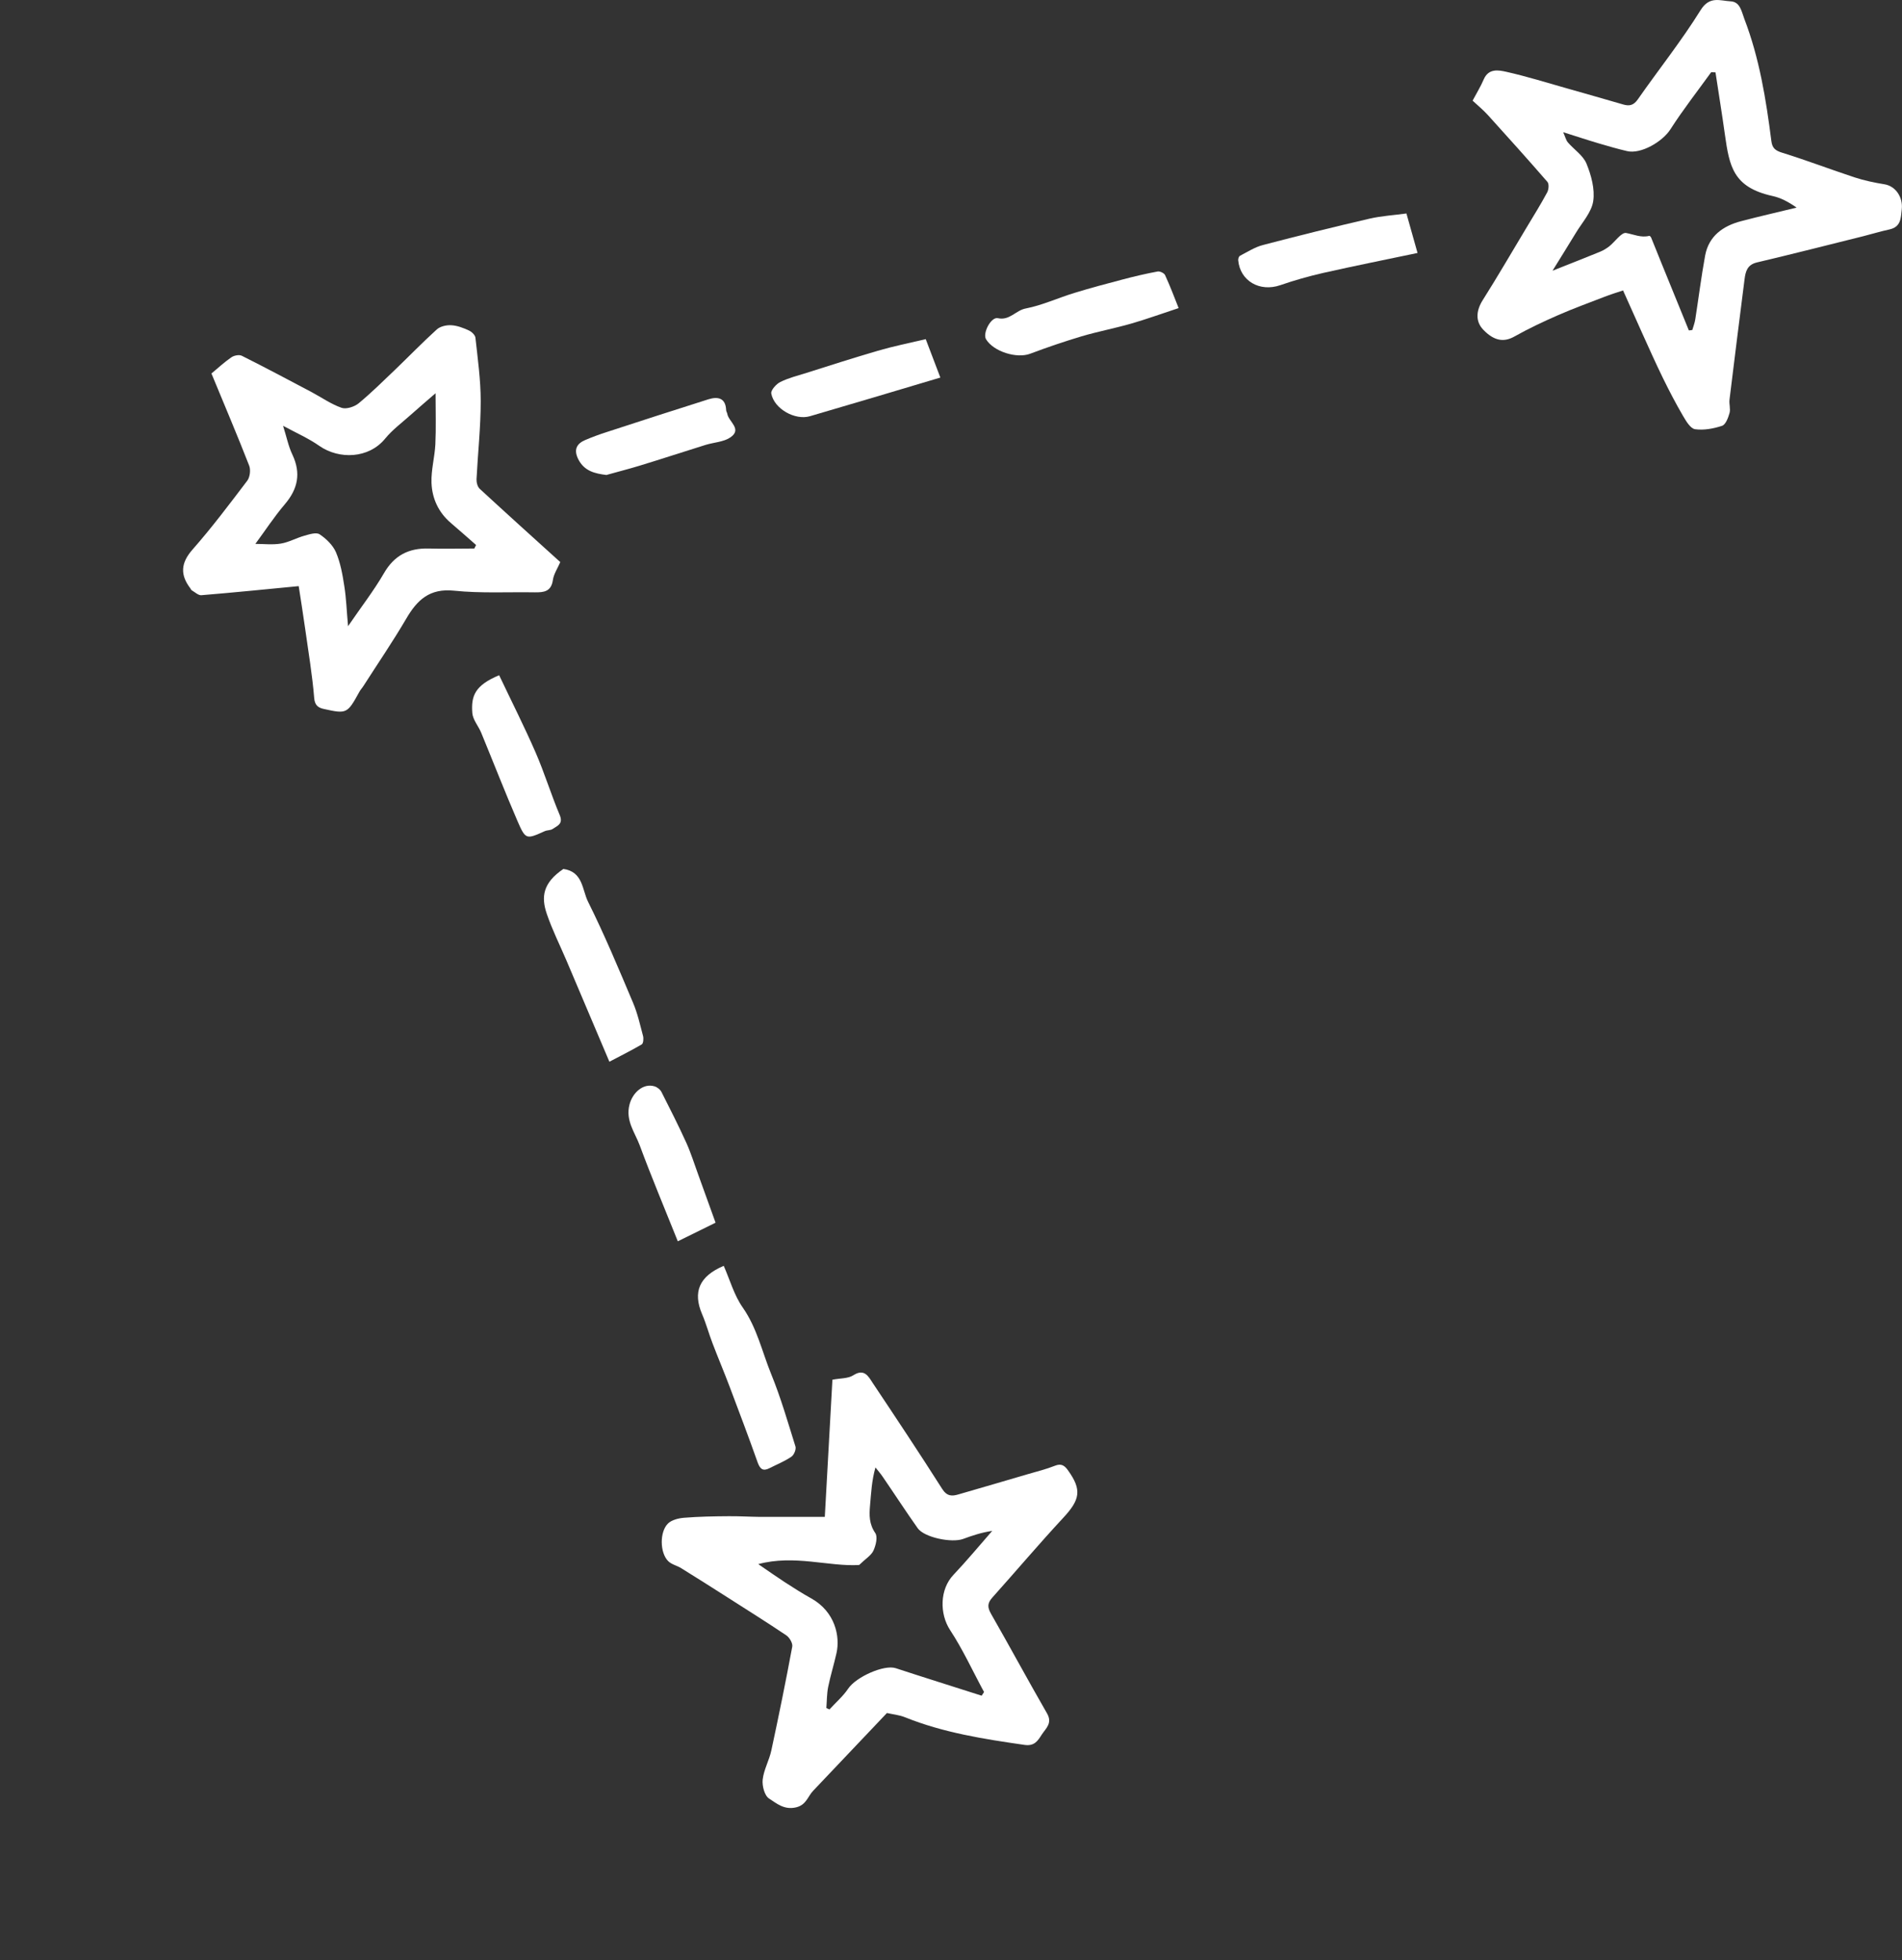
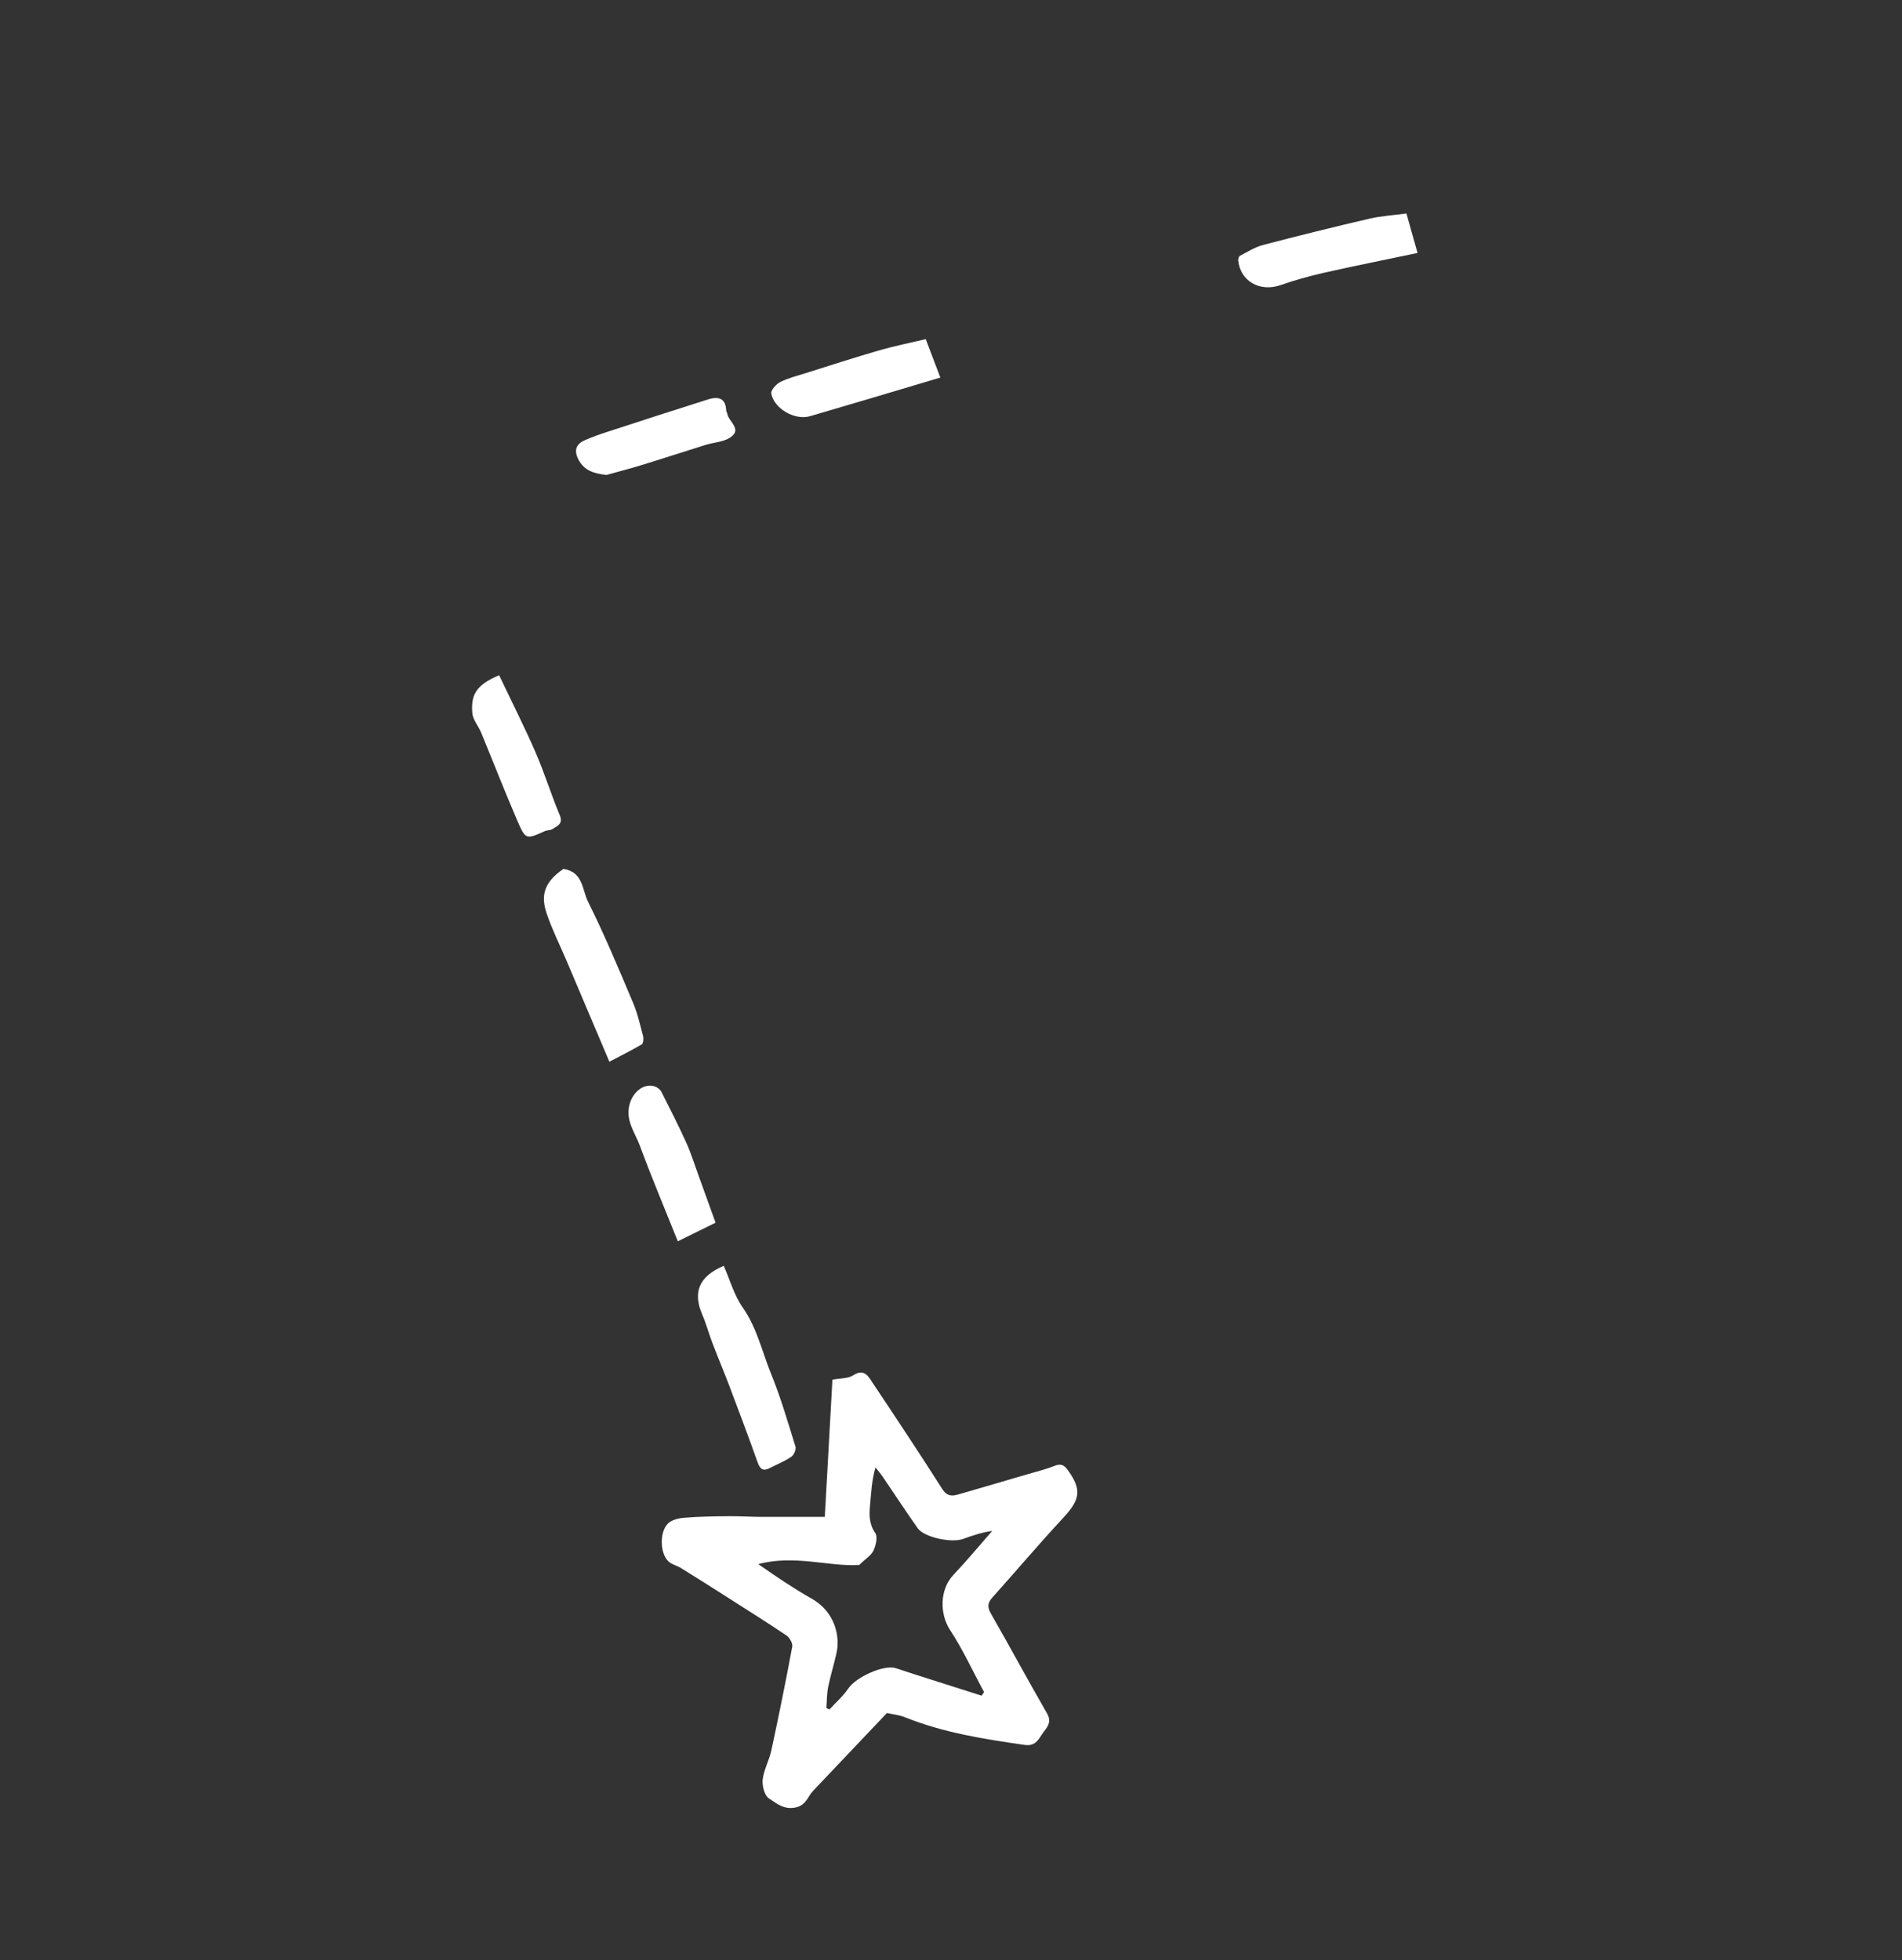
<svg xmlns="http://www.w3.org/2000/svg" viewBox="0 0 172.35 177.62">
  <rect x="0" y="0" width="172.35" height="177.62" fill="#333333" stroke="none" />
  <g fill="#fff">
    <path d="m75.43 125.01c.71-.14 1.41-.09 1.89-.4 1-.64 1.37.1 1.75.68 2.13 3.19 4.25 6.38 6.31 9.62.43.67.88.67 1.48.49 2.09-.61 4.18-1.21 6.27-1.83.83-.24 1.67-.45 2.48-.77.58-.23.88.01 1.18.44 1.25 1.75 1.09 2.64-.45 4.29-2.19 2.36-4.27 4.82-6.42 7.22-.44.49-.46.86-.13 1.45 1.72 3 3.36 6.05 5.09 9.05.51.89-.12 1.36-.49 1.93-.35.55-.66 1.05-1.55.92-3.68-.53-7.34-1.1-10.82-2.5-.54-.22-1.14-.27-1.65-.39-2.26 2.39-4.47 4.72-6.69 7.05-.49.51-.61 1.28-1.55 1.5-1.07.25-1.76-.36-2.44-.8-.41-.26-.64-1.15-.58-1.71.1-.91.6-1.76.79-2.67.67-3.12 1.31-6.25 1.89-9.38.06-.3-.24-.82-.53-1.02-1.78-1.2-3.61-2.34-5.42-3.5-1.37-.87-2.73-1.74-4.11-2.59-.38-.24-.89-.34-1.19-.65-.75-.76-.78-2.64-.01-3.4.34-.33.96-.48 1.46-.52 1.33-.11 2.68-.13 4.02-.14.95-.01 1.9.05 2.85.06h5.88c.23-4.09.45-8.22.69-12.43zm13.53 28.62c.07-.11.14-.21.21-.32-1.02-1.88-1.91-3.84-3.08-5.62-.96-1.47-.94-3.68.3-4.99 1.22-1.29 2.35-2.65 3.52-3.99-.96.14-1.8.42-2.64.73-1.05.38-3.52-.14-4.11-.97-1.09-1.54-2.12-3.13-3.19-4.69-.2-.29-.43-.55-.64-.82-.34 1.19-.39 2.32-.49 3.43-.08.89-.09 1.69.47 2.51.24.34.06 1.11-.16 1.59-.2.44-.71.74-1.3 1.31-2.75.16-5.88-.96-9.14-.08.89.61 1.63 1.13 2.38 1.62.8.52 1.6 1.03 2.43 1.49 2.16 1.21 2.62 3.45 2.28 4.95-.23 1.04-.55 2.05-.76 3.09-.12.62-.11 1.26-.16 1.89.09.04.19.08.28.13.57-.63 1.23-1.19 1.7-1.89.71-1.06 3.26-2.2 4.31-1.85 2.59.85 5.19 1.66 7.78 2.49z" />
-     <path d="m147.09 26.31c-.63.21-1.19.38-1.72.59-1.39.54-2.8 1.05-4.17 1.65-1.35.59-2.69 1.22-3.97 1.94-.94.53-1.82.42-2.81-.6-.73-.75-.68-1.72-.06-2.7 1.36-2.15 2.64-4.36 3.95-6.54.64-1.07 1.3-2.12 1.89-3.22.14-.26.18-.77.02-.95-1.77-2.04-3.58-4.05-5.39-6.05-.42-.46-.9-.86-1.39-1.31.37-.7.74-1.29 1.01-1.93.44-1.02 1.35-.84 2.06-.68 1.82.41 3.62.97 5.42 1.48 1.72.49 3.45.98 5.17 1.48.55.16.93.07 1.3-.45 1.89-2.71 3.96-5.3 5.7-8.1.81-1.31 1.77-.85 2.71-.8.87.04.99.89 1.25 1.58 1.37 3.57 1.97 7.3 2.45 11.06.08.66.35.88.99 1.08 2.2.68 4.36 1.51 6.55 2.23.88.29 1.8.48 2.72.63 1.02.17 1.68 1.19 1.56 2.26-.09.84-.08 1.6-1.12 1.83-.79.17-1.57.41-2.36.61-3.21.8-6.43 1.62-9.65 2.38-.88.21-1.03.83-1.12 1.55-.46 3.63-.92 7.25-1.36 10.88-.05.4.11.85 0 1.22-.12.43-.35 1.04-.67 1.15-.78.26-1.66.42-2.45.31-.42-.06-.82-.74-1.1-1.22-.65-1.11-1.24-2.25-1.81-3.41-.66-1.35-1.27-2.72-1.89-4.09-.55-1.22-1.1-2.44-1.72-3.84zm5.95 3.63c.1-.01.21-.03.31-.04.09-.32.22-.64.27-.98.3-1.92.54-3.85.89-5.76.33-1.78 1.62-2.69 3.26-3.12 1.67-.44 3.36-.82 5.03-1.23-.74-.52-1.44-.89-2.18-1.05-3.58-.79-3.91-2.69-4.32-5.58-.26-1.88-.57-3.75-.85-5.62-.13 0-.26-.01-.39-.02-1.24 1.72-2.55 3.39-3.69 5.17-.72 1.13-2.68 2.28-3.94 1.98-.85-.2-1.69-.44-2.53-.69-1.02-.3-2.04-.64-3.25-1.02.2.46.26.73.42.92.56.65 1.39 1.19 1.69 1.93.43 1.05.77 2.3.61 3.39-.15 1.01-.99 1.92-1.56 2.86-.66 1.1-1.35 2.18-2.13 3.45 1.61-.64 2.97-1.17 4.31-1.72.29-.12.57-.29.82-.48.53-.42 1.12-1.3 1.54-1.22.7.13 1.35.45 2.1.26.04-.01.13.08.16.14.3.72.58 1.45.88 2.18.85 2.09 1.7 4.18 2.55 6.26z" />
-     <path d="m27.04 53.11c-2.93.28-5.86.58-8.8.82-.27.02-.58-.28-.86-.44-.06-.03-.08-.12-.13-.18-.93-1.22-.88-2.29.19-3.51 1.76-2 3.36-4.13 4.97-6.25.24-.32.32-.98.17-1.36-1.05-2.69-2.18-5.35-3.42-8.35.54-.44 1.13-1 1.8-1.46.24-.17.71-.27.96-.14 2.12 1.06 4.22 2.18 6.32 3.29.9.48 1.76 1.09 2.71 1.42.42.15 1.16-.09 1.54-.4 1.15-.95 2.22-2.01 3.3-3.04 1.27-1.22 2.49-2.48 3.79-3.66.31-.28.88-.41 1.32-.38.54.03 1.08.24 1.58.47.25.11.57.41.6.65.21 1.92.48 3.84.48 5.76 0 2.36-.26 4.71-.38 7.07-.01.29.09.69.29.87 2.43 2.24 4.88 4.45 7.3 6.64-.24.56-.59 1.07-.67 1.62-.15 1.06-.82 1.13-1.64 1.12-2.44-.04-4.9.1-7.32-.15-2.21-.23-3.34.84-4.33 2.54-1.22 2.08-2.58 4.07-3.88 6.1-.12.19-.28.35-.38.55-1.07 1.94-1.13 1.99-3.19 1.53-.47-.1-.84-.29-.89-1-.17-2.08-.52-4.15-.81-6.22-.18-1.29-.39-2.59-.59-3.9zm4.49 3.64c1.2-1.76 2.34-3.22 3.26-4.81.94-1.63 2.26-2.29 4.07-2.24 1.37.04 2.75 0 4.12 0 .05-.11.1-.21.16-.32-.76-.66-1.51-1.34-2.28-1.99-1.13-.96-1.71-2.23-1.76-3.65-.04-1.15.29-2.32.35-3.48.07-1.49.02-2.99.02-4.63-.82.71-1.57 1.35-2.3 2-.77.69-1.61 1.31-2.26 2.1-1.49 1.84-4.18 1.91-5.96.68-.98-.69-2.1-1.18-3.3-1.83.32 1 .48 1.85.84 2.6.8 1.69.51 3.11-.68 4.51-.97 1.14-1.79 2.4-2.67 3.59.76 0 1.56.1 2.32-.03.72-.12 1.4-.51 2.12-.71.45-.13 1.08-.33 1.38-.13.6.4 1.2.98 1.48 1.62.41.96.6 2.03.76 3.08.18 1.11.21 2.24.34 3.63z" />
    <path d="m65.58 114.69c.56 1.27.94 2.67 1.73 3.79 1.29 1.85 1.75 4.01 2.57 6.02.87 2.13 1.51 4.36 2.2 6.56.08.26-.13.77-.37.93-.62.42-1.32.7-1.99 1.04-.57.29-.84.09-1.06-.51-.81-2.29-1.67-4.56-2.53-6.84-.5-1.33-1.06-2.64-1.56-3.96-.34-.88-.58-1.79-.95-2.65-.85-1.99-.28-3.43 1.97-4.38z" />
    <path d="m51.04 78.73c1.8.25 1.71 1.9 2.24 2.96 1.49 2.99 2.78 6.08 4.08 9.16.41.96.64 2 .91 3.02.06.23.03.67-.12.76-.95.56-1.95 1.05-2.93 1.57-1.34-3.17-2.62-6.17-3.89-9.17-.6-1.41-1.29-2.78-1.78-4.22-.53-1.55-.36-2.81 1.49-4.07z" />
-     <path d="m106.79 27.92c-1.56.51-2.92 1.01-4.32 1.41-1.47.42-2.99.71-4.45 1.14-1.57.47-3.13 1-4.67 1.58-1.2.46-3.31-.18-4-1.31-.33-.54.45-2.05 1.07-1.91 1.07.24 1.62-.71 2.53-.88 1.5-.29 2.93-.96 4.41-1.41 1.43-.44 2.89-.83 4.34-1.21 1.06-.28 2.12-.53 3.2-.73.2-.04.58.14.67.32.46 1 .85 2.03 1.23 2.99z" />
    <path d="m127.44 19.33c.34 1.23.65 2.33 1.01 3.59-2.95.62-5.76 1.18-8.55 1.81-1.31.3-2.62.67-3.89 1.11-1.86.64-3.64-.38-3.81-2.26-.01-.14.06-.36.17-.41.68-.35 1.34-.78 2.07-.97 3.21-.84 6.43-1.64 9.67-2.39 1.08-.25 2.2-.31 3.35-.47z" />
    <path d="m83.89 30.74c.48 1.26.9 2.37 1.32 3.47-4.06 1.21-7.93 2.37-11.81 3.5-1.35.4-3.25-.66-3.51-2.05-.06-.3.45-.87.82-1.05.75-.37 1.59-.58 2.39-.83 2.15-.68 4.29-1.37 6.45-2 1.41-.41 2.85-.7 4.33-1.05z" />
    <path d="m45.23 61.18c1.12 2.36 2.28 4.65 3.3 6.99.81 1.86 1.4 3.81 2.19 5.68.34.81-.22.97-.64 1.26-.19.13-.5.1-.72.2-1.67.75-1.73.78-2.46-.9-1.15-2.66-2.2-5.36-3.3-8.03-.25-.6-.75-1.16-.8-1.77-.12-1.56.23-2.51 2.43-3.43z" />
    <path d="m54.98 43.04c-1.08-.13-2.03-.35-2.58-1.43-.43-.86-.16-1.41.65-1.75.64-.27 1.29-.51 1.95-.72 3.06-1 6.12-1.99 9.19-2.96.84-.26 1.56-.15 1.61.98 0 .11.08.21.1.32.11.73 1.4 1.4.27 2.16-.61.41-1.48.44-2.23.67-2 .62-3.99 1.28-6 1.89-.98.3-1.98.55-2.97.83z" />
    <path d="m64.83 110.79c-1.2.59-2.29 1.13-3.41 1.68-1.2-3-2.39-5.82-3.45-8.69-.44-1.18-1.3-2.24-.93-3.69.28-1.1 1.26-1.97 2.27-1.66.24.07.52.29.63.51.77 1.52 1.54 3.04 2.25 4.6.42.93.72 1.91 1.07 2.86.52 1.43 1.03 2.86 1.58 4.38z" />
  </g>
</svg>